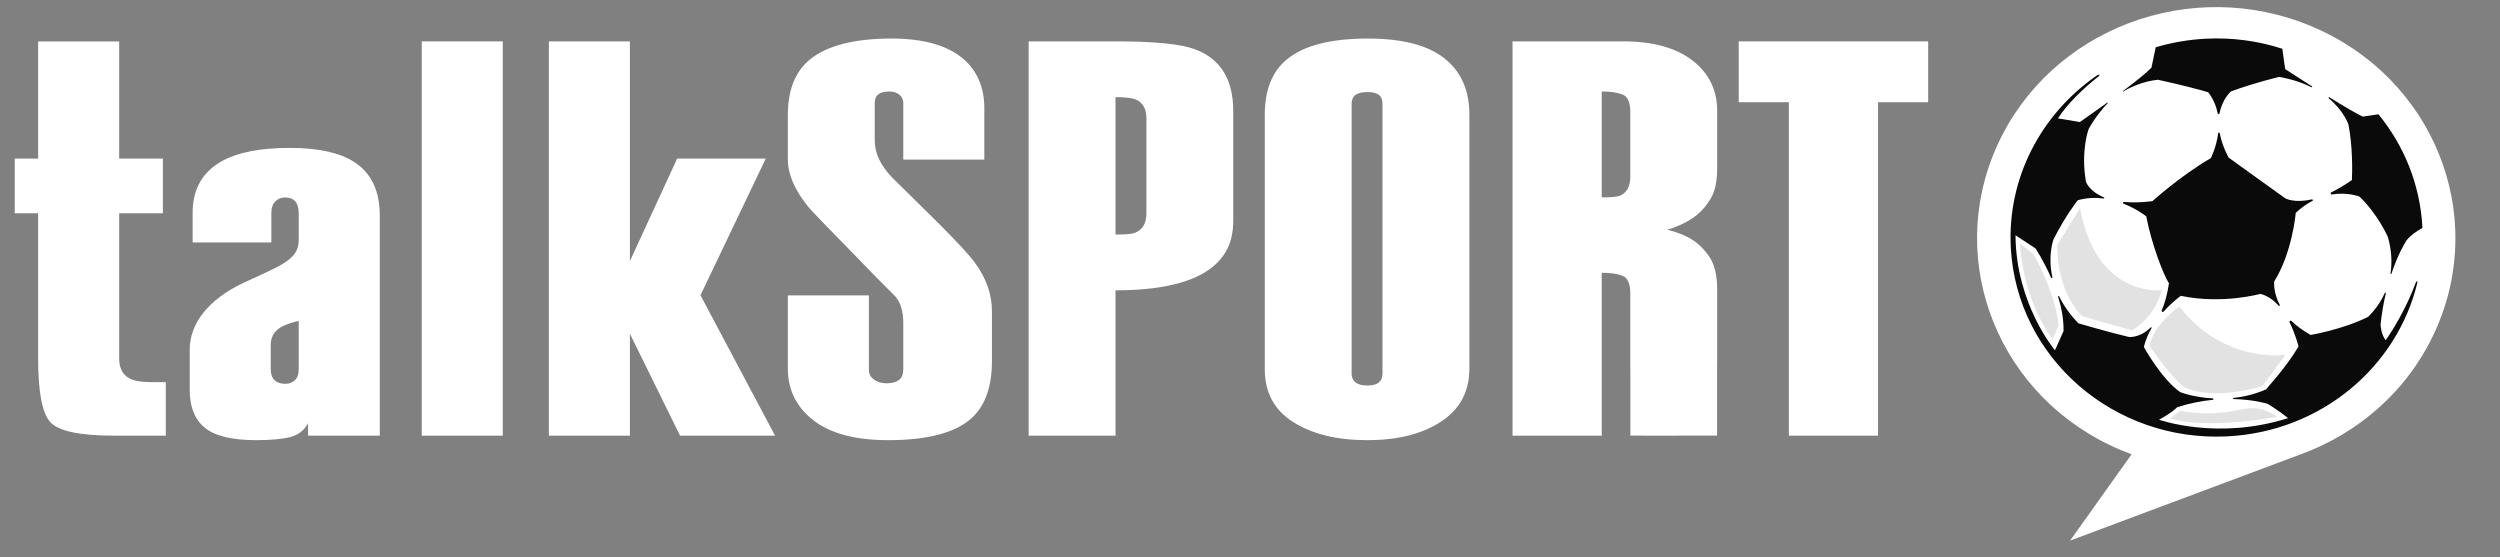
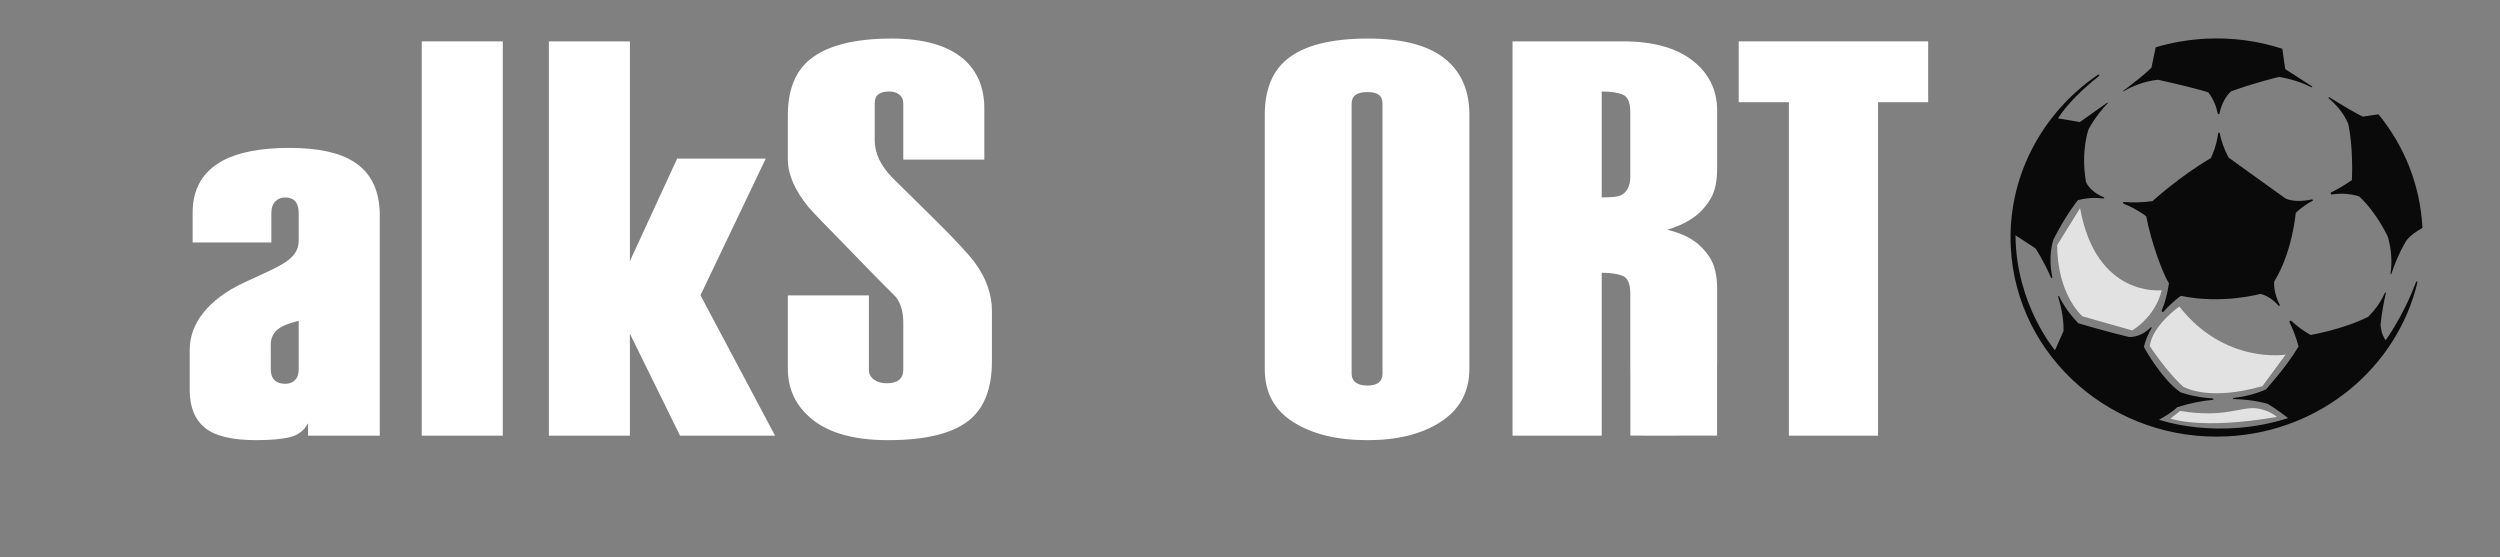
<svg xmlns="http://www.w3.org/2000/svg" fill="none" viewBox="0 0 166 37" height="37" width="166">
  <rect x="0" y="0" width="166" height="37" fill="#808080" stroke="none" />
  <g clip-path="url(#clip0_56_513)">
-     <path fill="white" d="M8.57 25.113C8.132 24.864 7.913 24.427 7.913 23.803V14.161H10.816V10.532H7.913V2.752H2.532V10.532H0.132V14.161H2.532V23.814C2.532 26.003 2.796 27.404 3.325 28.012C3.854 28.622 5.281 28.928 7.603 28.928H11.009V25.373H10.003C9.357 25.373 8.881 25.287 8.57 25.113Z" />
    <path fill="white" d="M23.513 10.755C22.558 10.132 21.125 9.821 19.216 9.821C17.306 9.821 15.823 10.108 14.766 10.68C13.449 11.404 12.791 12.55 12.791 14.121V16.099H18.017V14.159C18.017 13.809 18.105 13.548 18.282 13.374C18.458 13.198 18.674 13.111 18.927 13.111C19.229 13.111 19.457 13.198 19.609 13.374C19.76 13.548 19.835 13.809 19.835 14.159V15.947C19.835 17.253 18.63 17.635 16.216 18.758C13.803 19.878 12.597 21.512 12.597 23.209V25.897C12.597 27.02 12.932 27.856 13.604 28.403C14.274 28.952 15.41 29.226 17.01 29.226C17.991 29.226 18.745 29.156 19.274 29.02C19.803 28.884 20.197 28.578 20.456 28.105V28.927H25.217V14.308C25.217 12.663 24.648 11.479 23.513 10.755ZM19.835 24.513C19.835 24.838 19.752 25.081 19.584 25.243C19.416 25.406 19.204 25.485 18.945 25.485C18.636 25.485 18.396 25.405 18.23 25.243C18.061 25.08 17.978 24.837 17.978 24.513V22.909C17.978 22.511 18.107 22.187 18.366 21.937C18.623 21.687 19.113 21.476 19.835 21.301V24.513Z" />
    <path fill="white" d="M33.385 2.747H28.004V28.928H33.385V2.747Z" />
    <path fill="white" d="M50.846 10.532H44.962L41.825 17.339V2.747H36.445V28.928H41.825V22.159L45.155 28.928H51.464L46.511 19.605L50.846 10.532Z" />
    <path fill="white" d="M62.321 14.828C61.362 13.88 60.337 12.869 59.249 11.798C58.469 10.994 58.081 10.167 58.081 9.312V6.866C58.081 6.59 58.161 6.389 58.323 6.263C58.484 6.138 58.726 6.075 59.05 6.075C59.318 6.075 59.54 6.145 59.715 6.283C59.889 6.42 59.978 6.616 59.978 6.866V10.599H65.359V7.2C65.359 5.828 64.906 4.743 64.004 3.944C62.945 3.022 61.345 2.56 59.204 2.56C56.726 2.56 54.92 3.023 53.784 3.944C52.803 4.743 52.313 5.976 52.313 7.646V10.603C52.313 11.574 52.768 12.621 53.676 13.743C53.883 13.993 54.842 14.991 56.554 16.735C57.591 17.813 58.563 18.802 59.472 19.704C59.81 20.128 59.978 20.704 59.978 21.43V24.548C59.978 24.849 59.884 25.074 59.697 25.225C59.511 25.374 59.229 25.45 58.856 25.45C58.535 25.45 58.262 25.369 58.034 25.206C57.807 25.043 57.694 24.824 57.694 24.547V19.616H52.313V24.477C52.313 25.699 52.74 26.72 53.59 27.544C54.726 28.666 56.52 29.227 58.971 29.227C61.552 29.227 63.385 28.753 64.469 27.805C65.398 26.983 65.864 25.711 65.864 23.99V20.661C65.864 19.54 65.486 18.467 64.734 17.445C64.37 16.947 63.566 16.074 62.321 14.828Z" />
-     <path fill="white" d="M79.335 3.27C78.406 2.921 76.663 2.747 74.108 2.747H68.302V28.928H74.07V19.278C81.35 19.278 81.888 16.236 81.888 14.64V7.384C81.889 5.265 81.037 3.894 79.335 3.27ZM76.121 14.179C76.121 14.833 75.866 15.261 75.357 15.461C75.169 15.538 74.74 15.575 74.07 15.575V6.45C74.687 6.45 75.129 6.499 75.398 6.6C75.88 6.801 76.121 7.216 76.121 7.845L76.121 14.179Z" />
    <path fill="white" d="M95.903 3.868C94.793 2.996 93.103 2.56 90.832 2.56C88.354 2.56 86.561 3.022 85.452 3.943C84.469 4.743 83.981 5.976 83.981 7.646V24.514C83.981 26.061 84.612 27.232 85.877 28.029C87.141 28.829 88.781 29.227 90.794 29.227C92.807 29.227 94.439 28.816 95.691 27.993C96.942 27.17 97.567 25.999 97.567 24.477V7.609C97.566 5.989 97.012 4.742 95.903 3.868ZM91.799 24.811C91.799 25.061 91.719 25.255 91.558 25.393C91.398 25.53 91.141 25.599 90.794 25.599C90.444 25.599 90.183 25.53 90.008 25.393C89.834 25.255 89.747 25.061 89.747 24.811V6.901C89.747 6.626 89.834 6.426 90.008 6.301C90.183 6.175 90.444 6.113 90.794 6.113C91.141 6.113 91.398 6.175 91.558 6.301C91.719 6.426 91.799 6.626 91.799 6.901V24.811Z" />
    <path fill="white" d="M128.031 2.747H115.451V6.787H118.781V28.928H124.702V6.787H128.031V2.747Z" />
    <path fill="white" d="M112.374 4.011C111.277 3.169 109.747 2.747 107.788 2.747H100.432V28.928H106.354V18.111C106.946 18.111 107.411 18.181 107.748 18.317C108.083 18.454 108.252 18.847 108.252 19.495V24.14C108.252 24.352 108.254 24.557 108.257 24.755V28.924H109.141C109.141 28.926 109.142 28.927 109.142 28.927L111.389 28.928C111.388 28.927 111.386 28.926 111.386 28.924H114.014V24.321C114.019 24.271 114.022 24.222 114.019 24.171V21.588V19.19C114.019 18.267 113.84 17.542 113.481 17.018C112.918 16.219 112.228 15.632 110.715 15.257C112.356 14.737 113.084 14.041 113.597 13.173C113.878 12.702 114.02 12.033 114.02 11.163V7.361C114.02 5.973 113.471 4.856 112.374 4.011ZM108.252 11.73C108.252 12.375 108.023 12.796 107.566 12.995C107.377 13.069 106.974 13.107 106.354 13.107V6.075C106.946 6.075 107.411 6.144 107.747 6.279C108.084 6.416 108.252 6.807 108.252 7.451V11.73Z" />
-     <path fill="white" d="M161.709 21.957C165.219 14.194 161.551 5.15 153.514 1.758C145.479 -1.633 136.119 1.911 132.608 9.675C129.098 17.439 132.767 26.483 140.802 29.875C141.047 29.977 141.292 30.074 141.538 30.164L137.454 35.897L152.623 30.221L152.632 30.217C156.553 28.825 159.904 25.949 161.709 21.957Z" />
    <path fill="#E2E2E2" d="M144.706 20.352C144.706 20.352 142.941 21.578 142.742 22.971C142.742 22.971 143.901 24.747 144.98 25.686C145.155 25.761 146.721 26.64 150.226 25.638L151.767 23.548C151.768 23.548 147.727 24.209 144.706 20.352Z" />
    <path fill="#E2E2E2" d="M136.601 16.269C136.601 16.269 136.477 19.224 138.267 21.002L141.573 21.939C141.573 21.939 143.091 21.098 143.538 19.272C143.538 19.272 139.19 19.799 138.118 13.819L136.601 16.269Z" />
-     <path fill="#E2E2E2" d="M134.114 16.149L135.034 16.893C135.034 16.893 136.421 19.262 136.699 21.602L136.301 22.514C136.302 22.514 134.422 20.282 134.114 16.149Z" />
    <path fill="#E2E2E2" d="M144.763 27.285L144.117 27.79C144.117 27.79 146.131 28.557 151.187 27.682C151.187 27.682 150.638 27.2 149.801 27.11C148.787 27.002 147.659 27.769 144.763 27.285Z" />
    <path fill="#0A0A0A" d="M160.394 18.8C159.786 20.452 158.86 21.967 158.407 22.591C158.089 22.177 158.069 21.548 158.069 21.548C158.151 20.781 158.275 20.085 158.422 19.468V19.467C158.423 19.465 158.423 19.463 158.423 19.459C158.423 19.442 158.407 19.427 158.388 19.427C158.371 19.427 158.357 19.437 158.353 19.452C157.896 20.474 157.246 21.01 157.248 21.036C155.578 21.874 153.453 22.239 153.423 22.24C152.901 21.945 152.49 21.634 152.168 21.324C152.168 21.324 152.143 21.291 152.102 21.293C152.057 21.294 152.02 21.329 152.02 21.374C152.02 21.39 152.025 21.399 152.034 21.418C152.44 22.236 152.618 23 152.624 23.005C151.775 24.442 150.452 25.843 150.465 25.854C149.726 26.179 148.989 26.35 148.301 26.423V26.424C148.281 26.424 148.264 26.441 148.264 26.46C148.264 26.481 148.281 26.497 148.301 26.497C148.302 26.497 148.303 26.497 148.304 26.497C149.696 26.532 150.576 26.816 150.576 26.816C150.576 26.816 151.261 27.226 151.93 27.762C147.241 29.26 143.361 27.868 143.361 27.868C143.361 27.868 144.199 27.42 144.568 27.037C145.412 26.768 146.209 26.619 146.929 26.549V26.548C146.956 26.547 146.975 26.526 146.975 26.502C146.975 26.476 146.954 26.455 146.929 26.455C146.928 26.455 146.928 26.455 146.927 26.455C145.653 26.38 144.768 26.047 144.761 26.035C143.541 25.179 142.357 23.072 142.354 23.03C142.463 22.58 142.646 22.162 142.863 21.784C142.865 21.782 142.866 21.779 142.868 21.776C142.868 21.776 142.868 21.775 142.869 21.775L142.868 21.774C142.869 21.772 142.871 21.767 142.871 21.765C142.871 21.745 142.855 21.73 142.834 21.73C142.826 21.73 142.819 21.733 142.812 21.738H142.811C142.809 21.739 142.808 21.742 142.806 21.743C142.089 22.46 141.353 22.379 141.343 22.371C140.058 22.071 138.006 21.468 138.006 21.468C137.416 20.858 137.005 20.25 136.724 19.671C136.723 19.669 136.722 19.668 136.721 19.666L136.72 19.666C136.715 19.657 136.703 19.65 136.69 19.65C136.67 19.65 136.653 19.664 136.653 19.681C136.653 19.686 136.656 19.69 136.658 19.694C136.882 20.425 137.034 21.215 137.019 21.983L136.45 23.257C136.45 23.257 133.851 20.192 133.831 15.625L135.156 16.491C135.156 16.491 135.691 17.29 136.186 18.431C136.193 18.45 136.211 18.463 136.231 18.463C136.258 18.463 136.28 18.441 136.28 18.415C136.28 18.41 136.278 18.406 136.277 18.401C135.959 16.96 136.345 15.921 136.353 15.894C137.158 14.306 137.925 13.34 137.968 13.294C138.562 13.129 139.142 13.111 139.679 13.18C139.68 13.18 139.681 13.18 139.683 13.18C139.706 13.18 139.723 13.161 139.723 13.14C139.723 13.124 139.712 13.11 139.698 13.104C138.718 12.7 138.507 12.075 138.507 12.066C138.151 9.992 138.684 8.579 138.684 8.579C139.043 7.88 139.767 7.015 139.912 6.897C140.004 6.823 139.973 6.778 139.875 6.848C139.777 6.919 138.104 8.104 138.104 8.104L136.65 7.86C137.264 6.892 138.33 5.875 139.298 5.109C139.471 4.972 139.403 4.899 139.231 5.012C135.56 7.55 133.265 11.787 133.519 16.465C133.914 23.756 140.352 29.358 147.898 28.974C154.125 28.66 159.159 24.37 160.509 18.785C160.538 18.583 160.43 18.701 160.394 18.8Z" />
    <path fill="#0A0A0A" d="M140.983 6.073C140.987 6.073 140.99 6.072 140.992 6.069C142.204 5.349 143.284 5.306 143.293 5.296C144.739 5.61 146.234 5.997 146.628 6.129C146.97 6.578 147.16 7.054 147.254 7.522C147.257 7.553 147.284 7.578 147.317 7.578C147.351 7.578 147.379 7.552 147.381 7.52C147.565 6.545 148.14 6.069 148.14 6.069C149.738 5.479 151.34 5.106 151.34 5.106C152.202 5.261 152.907 5.505 153.483 5.792C153.483 5.792 153.485 5.792 153.485 5.793C153.49 5.794 153.493 5.795 153.498 5.795C153.517 5.795 153.531 5.78 153.531 5.761C153.532 5.748 153.518 5.735 153.518 5.735C152.541 5.114 151.74 4.591 151.74 4.591C151.74 4.591 151.657 4.082 151.548 3.238C149.96 2.722 148.245 2.48 146.469 2.57C145.312 2.629 144.196 2.825 143.138 3.14L142.856 4.494C142.485 4.872 141.752 5.453 140.97 6.042H140.971C140.966 6.046 140.964 6.05 140.964 6.055C140.965 6.065 140.973 6.073 140.983 6.073Z" />
    <path fill="#0A0A0A" d="M154.632 6.532C155.658 7.384 155.924 8.255 155.932 8.255C156.224 9.676 156.195 11.402 156.167 11.955C155.67 12.302 155.216 12.566 154.803 12.767C154.802 12.767 154.8 12.768 154.798 12.768C154.797 12.769 154.796 12.77 154.795 12.77C154.771 12.783 154.755 12.808 154.755 12.836C154.755 12.879 154.79 12.912 154.832 12.912C154.838 12.912 154.841 12.912 154.846 12.911C154.847 12.911 154.847 12.91 154.847 12.91C154.847 12.91 154.848 12.91 154.849 12.91C155.885 12.751 156.64 13.042 156.66 13.049C157.875 14.194 158.558 15.736 158.558 15.736C158.816 16.669 158.836 17.482 158.729 18.173V18.174C158.727 18.181 158.721 18.204 158.758 18.204C158.77 18.204 158.781 18.197 158.785 18.187C159.239 16.834 159.712 16.1 159.712 16.1C159.712 16.1 159.877 15.669 160.85 15.135C160.849 15.117 160.848 15.098 160.847 15.081C160.694 12.243 159.624 9.661 157.93 7.589C157.605 7.635 157.146 7.701 156.905 7.742C156.576 7.619 155.655 7.07 154.678 6.465C154.676 6.464 154.674 6.463 154.672 6.462L154.671 6.461C154.664 6.458 154.659 6.457 154.653 6.457C154.629 6.457 154.611 6.474 154.611 6.497C154.614 6.512 154.622 6.524 154.632 6.532Z" />
    <path fill="#0A0A0A" d="M153.509 13.238C153.509 13.238 153.508 13.238 153.507 13.238C153.505 13.239 153.504 13.239 153.502 13.239C152.327 13.508 151.74 13.168 151.74 13.168C151.74 13.168 147.957 10.454 147.971 10.454C147.659 9.857 147.48 9.323 147.392 8.85C147.388 8.824 147.366 8.805 147.339 8.805C147.312 8.805 147.29 8.824 147.286 8.851C147.166 9.797 146.796 10.496 146.803 10.496C144.712 11.72 142.921 13.358 142.921 13.358C142.177 13.45 141.555 13.457 141.037 13.409C141.037 13.409 141.031 13.409 141.029 13.409C140.994 13.409 140.965 13.436 140.965 13.47C140.965 13.498 140.983 13.52 141.008 13.528C141.917 13.887 142.511 14.365 142.511 14.365C142.849 16.157 143.641 18.233 144.019 18.812C143.909 19.552 143.741 20.139 143.542 20.605C143.537 20.615 143.534 20.626 143.534 20.638C143.534 20.679 143.567 20.711 143.61 20.711C143.646 20.711 143.662 20.69 143.662 20.69C144.254 20.028 144.807 19.643 144.807 19.643C147.6 20.225 150.1 19.504 150.1 19.515C150.57 19.635 150.965 19.926 151.293 20.293C151.302 20.305 151.316 20.314 151.334 20.314C151.36 20.314 151.381 20.293 151.381 20.268C151.381 20.26 151.38 20.255 151.377 20.249C150.921 19.369 151.007 18.69 151.007 18.69C152.215 16.759 152.439 14.131 152.439 14.131C152.806 13.787 153.176 13.531 153.537 13.344C153.559 13.336 153.574 13.316 153.574 13.292C153.574 13.262 153.548 13.237 153.517 13.237C153.514 13.237 153.511 13.237 153.509 13.238Z" />
  </g>
  <defs>
    <clipPath id="clip0_56_513">
      <rect transform="translate(0.978 0.163)" fill="white" height="36.111" width="164.664" />
    </clipPath>
  </defs>
</svg>